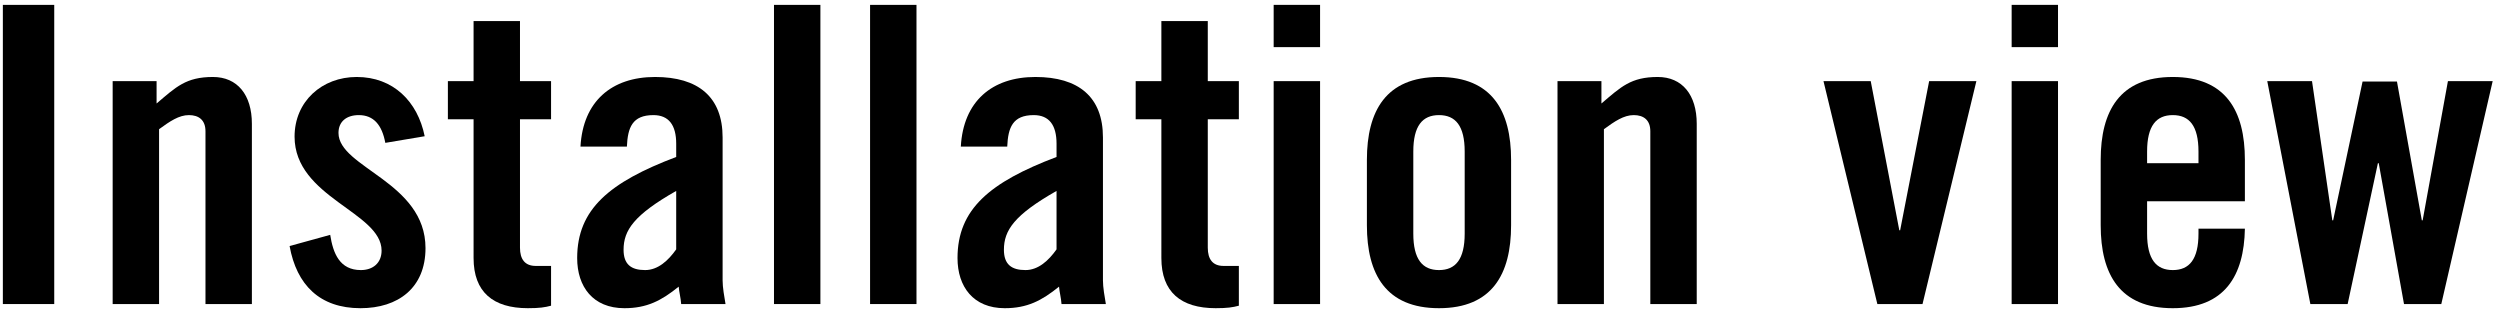
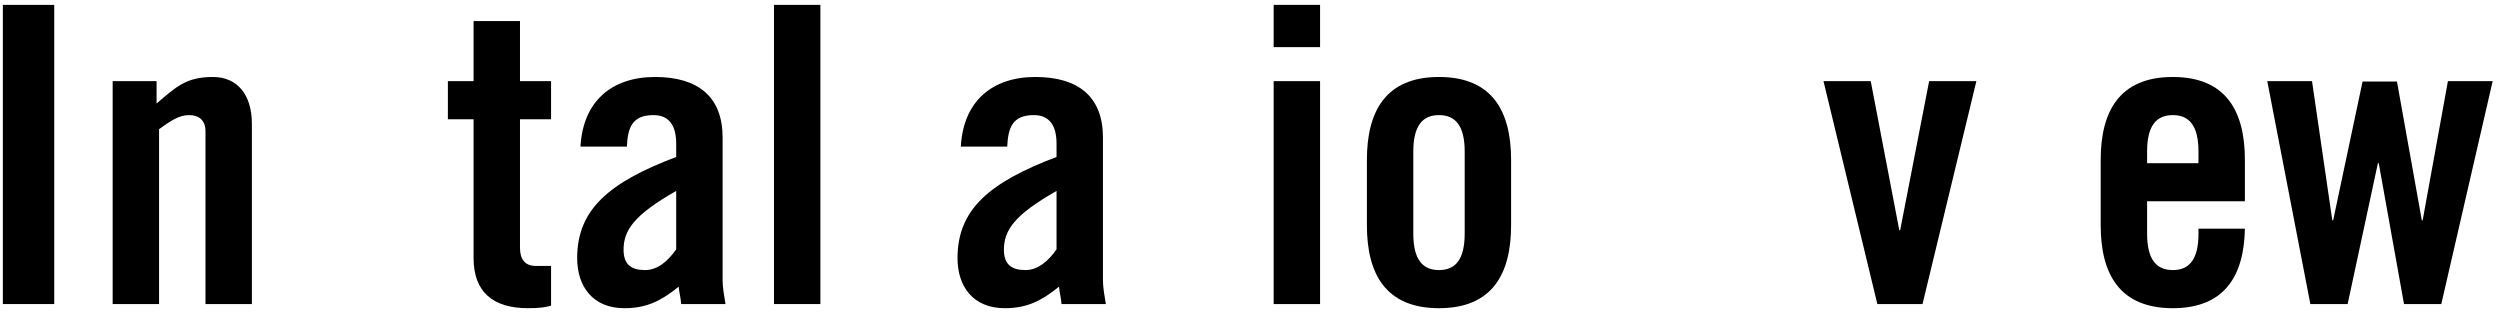
<svg xmlns="http://www.w3.org/2000/svg" version="1.1" x="0px" y="0px" viewBox="0 0 543 68" style="enable-background:new 0 0 543 68;" xml:space="preserve">
  <style type="text/css">
	.st0{fill:#FFFFFF;}
	.st1{fill:none;stroke:#000000;stroke-width:1.001;stroke-miterlimit:10;}
	.st2{fill:none;stroke:#000000;stroke-miterlimit:10;}
	.st3{fill:#000000;}
</style>
  <g id="レイヤー_1">
    <g>
      <path class="st3" d="M0.62,66.04V1.06h11.16v64.98H0.62z" />
      <path class="st3" d="M24.47,66.04V17.62h9.54v4.86c4.23-3.6,6.39-5.76,12.24-5.76c5.31,0,8.46,3.87,8.46,10.17v39.15H44.63V28.51    c0-2.43-1.44-3.51-3.6-3.51s-4.14,1.35-6.48,3.06v37.98H24.47z" />
-       <path class="st3" d="M83.69,31.03C82.97,27.16,81.17,25,77.93,25c-2.61,0-4.41,1.35-4.41,3.87c0,7.56,18.9,10.62,18.9,25.02    c0,8.64-5.94,13.05-14.13,13.05c-8.82,0-13.86-5.04-15.39-13.5l8.82-2.43c0.63,4.05,2.07,7.65,6.66,7.65c2.61,0,4.5-1.53,4.5-4.23    c0-8.37-18.9-11.52-18.9-24.75c0-7.65,5.94-12.96,13.5-12.96c7.92,0,13.23,5.31,14.76,12.87L83.69,31.03z" />
      <path class="st3" d="M97.28,25.9v-8.28h5.58V4.57h10.08v13.05h6.75v8.28h-6.75v27.9c0,2.52,1.08,3.96,3.42,3.96h3.33v8.64    c-1.35,0.36-2.52,0.54-5.04,0.54c-7.56,0-11.79-3.51-11.79-10.89V25.9H97.28z" />
      <path class="st3" d="M126.08,31.84c0.54-9.81,6.75-15.12,16.2-15.12c9.36,0,14.67,4.32,14.67,13.14v31.05    c0,1.53,0.36,3.51,0.63,5.13h-9.63c-0.09-1.35-0.45-2.61-0.54-3.78c-3.78,3.06-6.93,4.68-11.79,4.68    c-6.84,0-10.26-4.68-10.26-10.89c0-10.62,7.02-16.47,21.51-21.96v-2.88c0-4.05-1.62-6.21-4.95-6.21c-4.59,0-5.58,2.7-5.76,6.84    H126.08z M146.87,41.47c-9.18,5.22-11.43,8.55-11.43,12.78c0,3.15,1.62,4.41,4.68,4.41c2.79,0,5.04-2.07,6.75-4.5V41.47z" />
      <path class="st3" d="M168.11,66.04V1.06h10.08v64.98H168.11z" />
-       <path class="st3" d="M188.98,66.04V1.06h10.08v64.98H188.98z" />
      <path class="st3" d="M208.69,31.84c0.54-9.81,6.75-15.12,16.2-15.12c9.36,0,14.67,4.32,14.67,13.14v31.05    c0,1.53,0.36,3.51,0.63,5.13h-9.63c-0.09-1.35-0.45-2.61-0.54-3.78c-3.78,3.06-6.93,4.68-11.79,4.68    c-6.84,0-10.26-4.68-10.26-10.89c0-10.62,7.02-16.47,21.51-21.96v-2.88c0-4.05-1.62-6.21-4.95-6.21c-4.59,0-5.58,2.7-5.76,6.84    H208.69z M229.48,41.47c-9.18,5.22-11.43,8.55-11.43,12.78c0,3.15,1.62,4.41,4.68,4.41c2.79,0,5.04-2.07,6.75-4.5V41.47z" />
-       <path class="st3" d="M246.67,25.9v-8.28h5.58V4.57h10.08v13.05h6.75v8.28h-6.75v27.9c0,2.52,1.08,3.96,3.42,3.96h3.33v8.64    c-1.35,0.36-2.52,0.54-5.04,0.54c-7.56,0-11.79-3.51-11.79-10.89V25.9H246.67z" />
      <path class="st3" d="M276.64,10.24V1.06h10.08v9.18H276.64z M276.64,66.04V17.62h10.08v48.42H276.64z" />
      <path class="st3" d="M296.89,34.72c0-10.62,4.14-18,15.66-18s15.66,7.38,15.66,18v14.22c0,10.62-4.14,18-15.66,18    s-15.66-7.38-15.66-18V34.72z M318.13,32.92c0-5.58-1.98-7.92-5.58-7.92c-3.6,0-5.58,2.34-5.58,7.92v17.82    c0,5.58,1.98,7.92,5.58,7.92c3.6,0,5.58-2.34,5.58-7.92V32.92z" />
-       <path class="st3" d="M338.29,66.04V17.62h9.54v4.86c4.23-3.6,6.39-5.76,12.24-5.76c5.31,0,8.46,3.87,8.46,10.17v39.15h-10.08    V28.51c0-2.43-1.44-3.51-3.6-3.51s-4.14,1.35-6.48,3.06v37.98H338.29z" />
      <path class="st3" d="M419.01,17.62h10.26l-11.7,48.42h-9.81l-11.7-48.42h10.26l6.21,32.4h0.18L419.01,17.62z" />
-       <path class="st3" d="M436.93,10.24V1.06H447v9.18H436.93z M436.93,66.04V17.62H447v48.42H436.93z" />
      <path class="st3" d="M487.59,43.72h-21.24v7.02c0,5.58,1.98,7.92,5.58,7.92c3.6,0,5.58-2.34,5.58-7.92v-1.08h10.08    c-0.18,10.26-4.41,17.28-15.66,17.28c-11.52,0-15.66-7.38-15.66-18V34.72c0-10.62,4.14-18,15.66-18s15.66,7.38,15.66,18V43.72z     M477.51,35.44v-2.52c0-5.58-1.98-7.92-5.58-7.92c-3.6,0-5.58,2.34-5.58,7.92v2.52H477.51z" />
      <path class="st3" d="M513.15,17.71h7.47l5.4,30.15h0.18l5.49-30.24h9.72l-11.16,48.42h-8.1l-5.49-30.6h-0.18l-6.57,30.6h-8.1    l-9.36-48.42h9.72l4.41,30.24h0.18L513.15,17.71z" />
    </g>
  </g>
  <g id="レイヤー_2">
</g>
</svg>